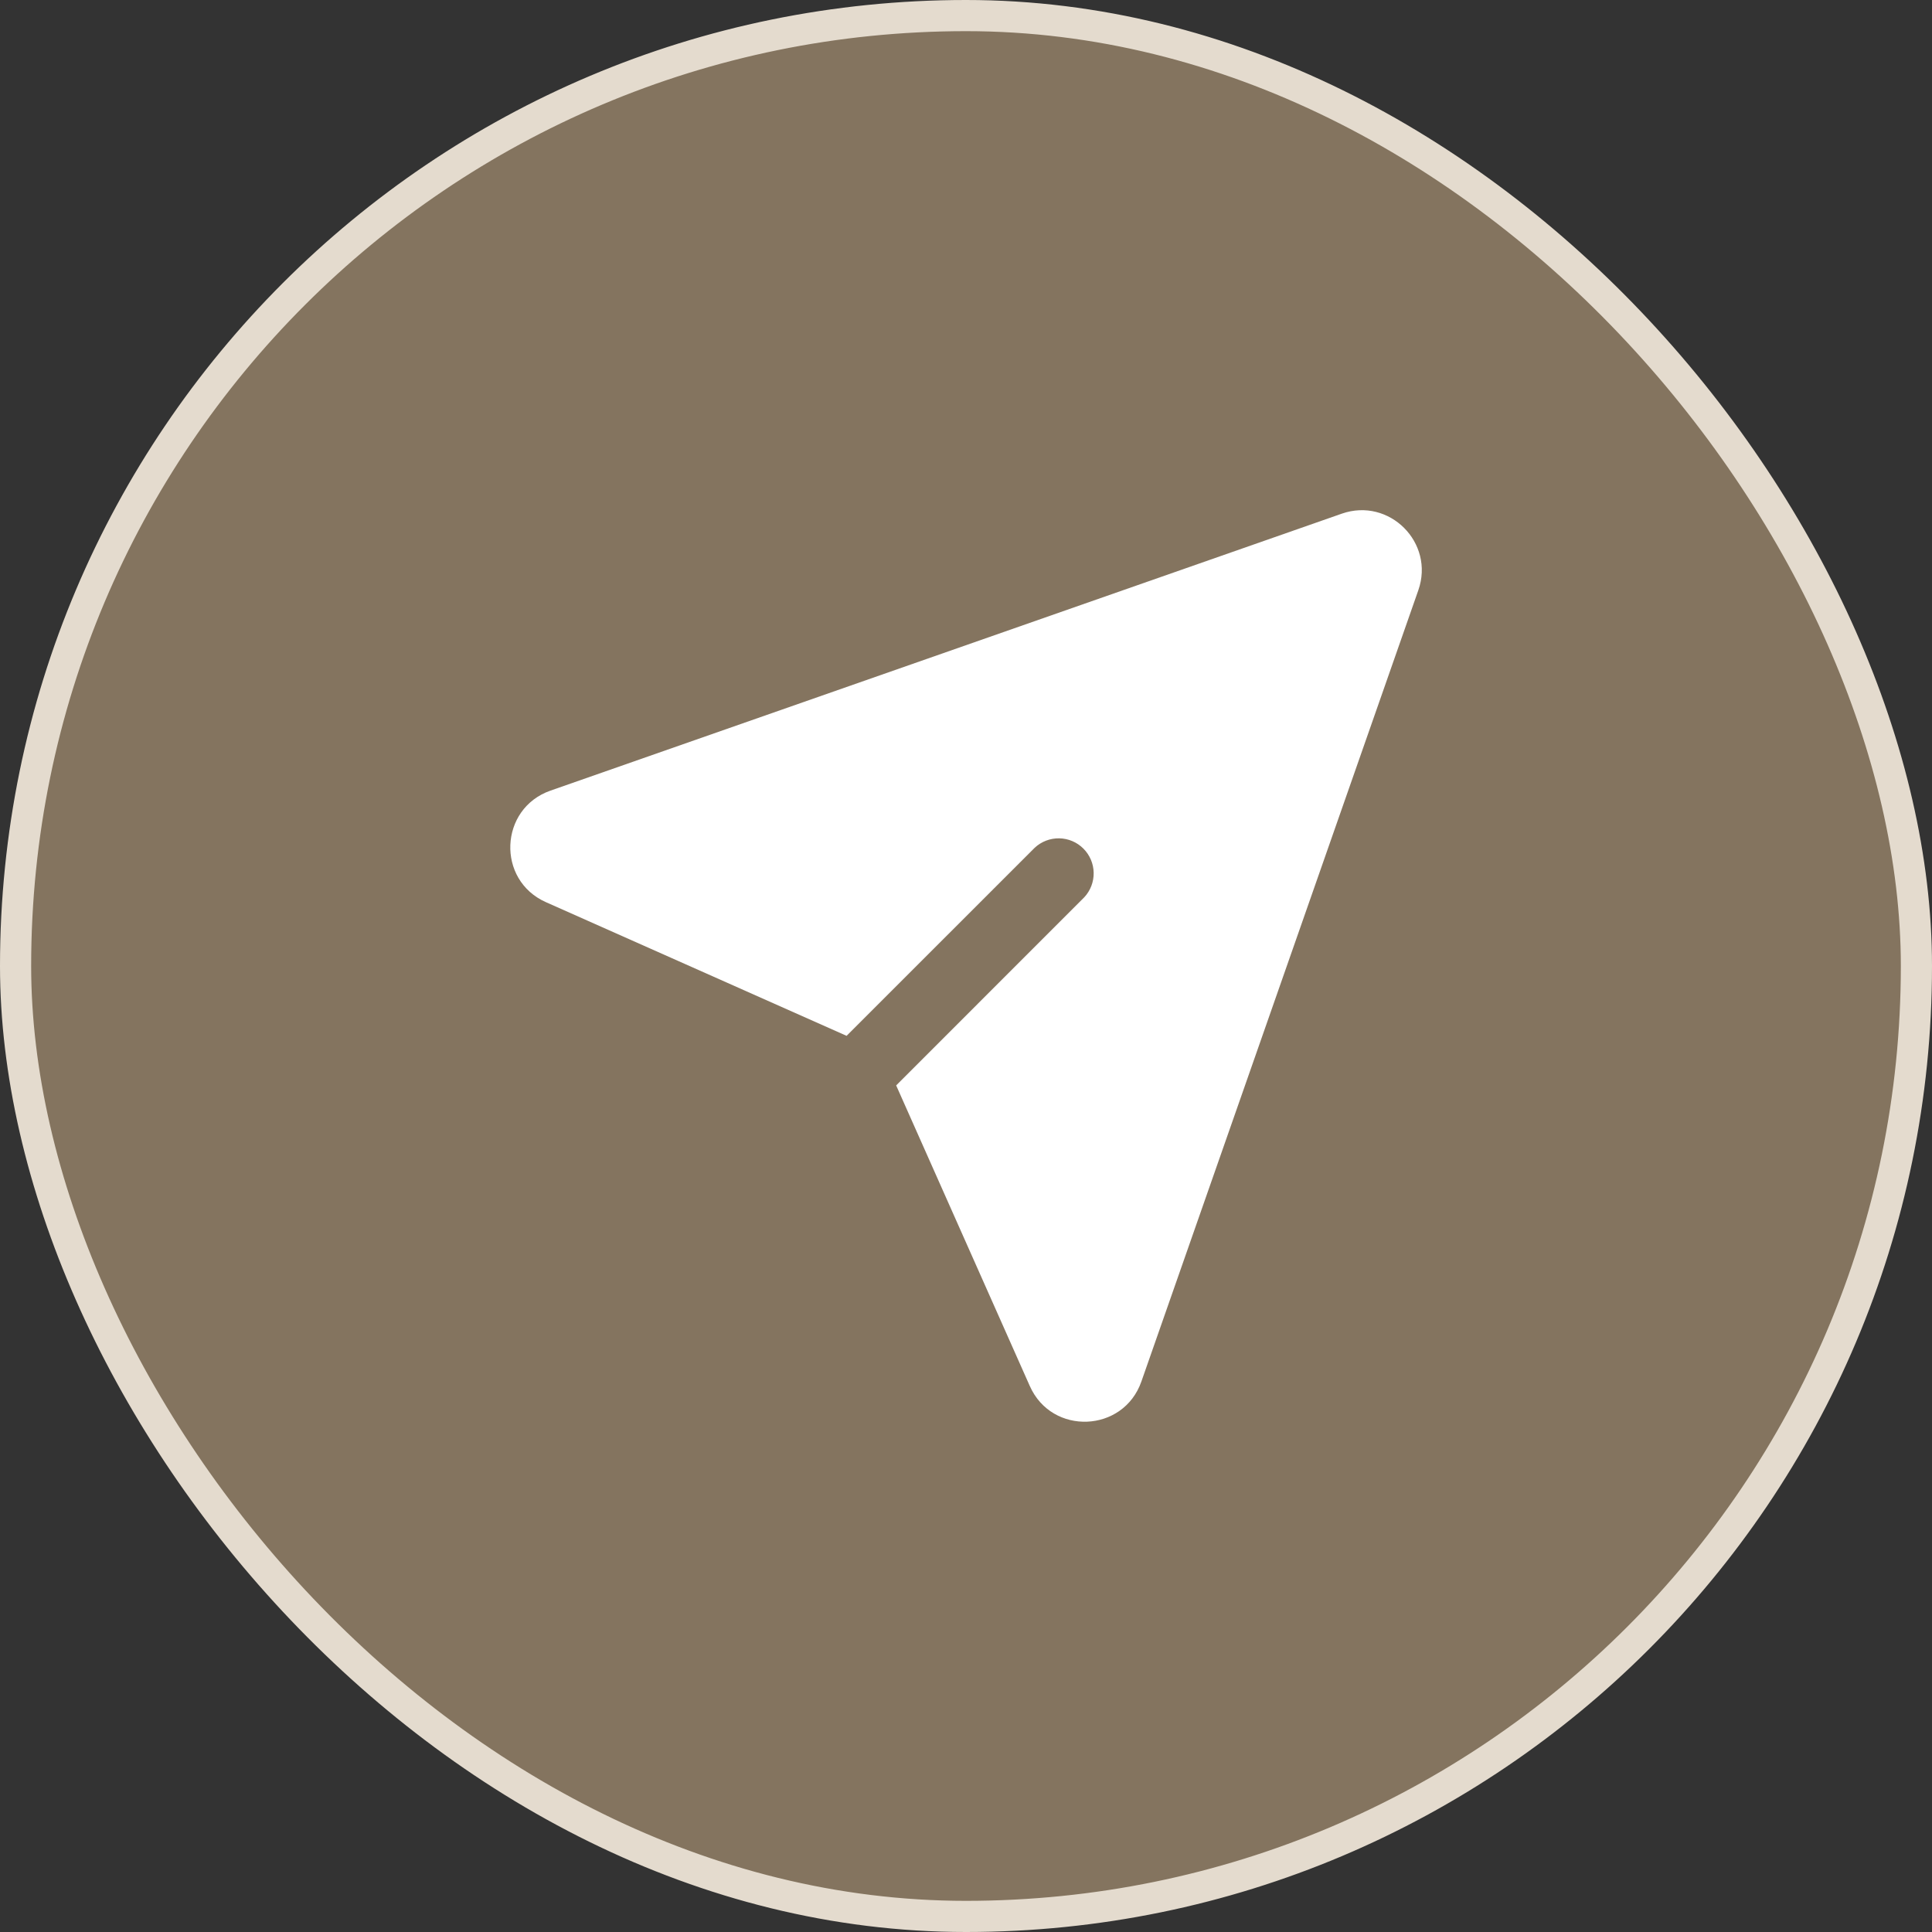
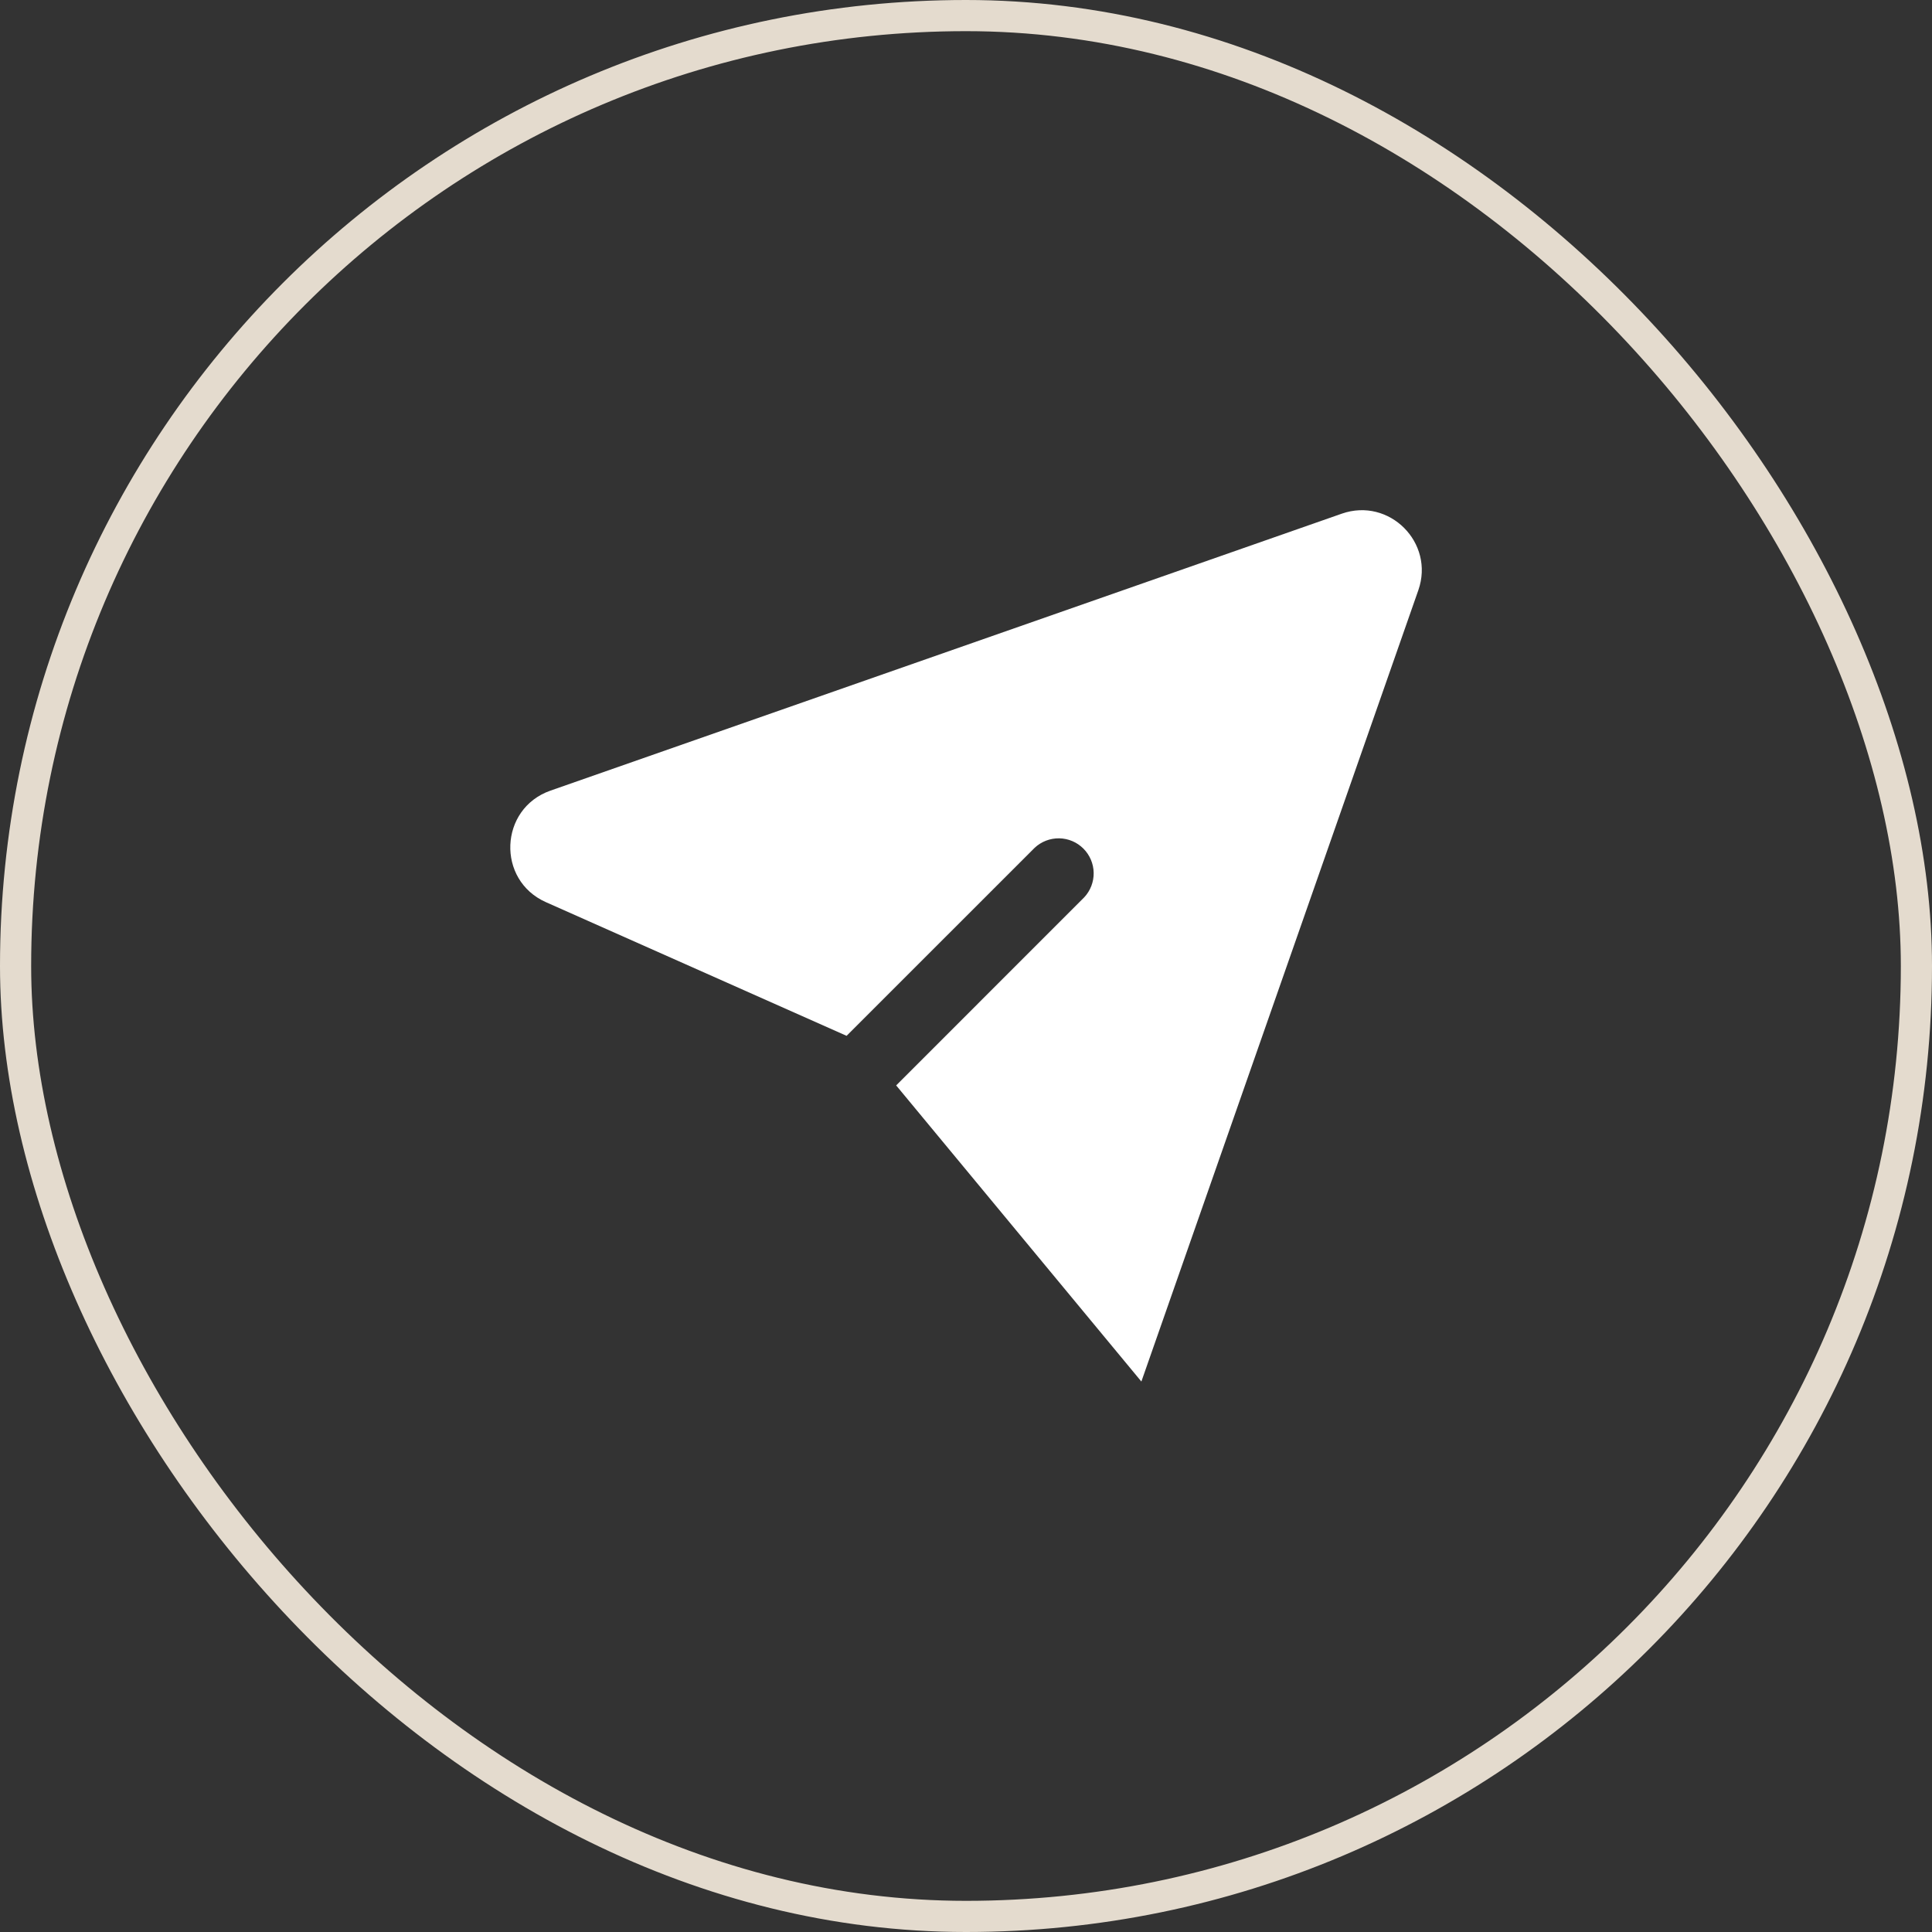
<svg xmlns="http://www.w3.org/2000/svg" width="62" height="62" viewBox="0 0 62 62" fill="none">
  <rect x="0" y="0" width="62" height="62" fill="#333333" stroke="none" />
-   <rect x="0.5" y="0.5" width="61" height="61" rx="30.5" fill="#84745F" />
  <rect x="0.5" y="0.5" width="61" height="61" rx="30.5" stroke="#E4DBCE" />
-   <path d="M43.06 16.484C44.584 15.952 46.048 17.416 45.516 18.94L36.628 44.335C36.051 45.982 33.756 46.075 33.048 44.48L28.759 34.832L34.795 28.795C34.994 28.582 35.102 28.3 35.097 28.008C35.092 27.717 34.974 27.439 34.768 27.233C34.562 27.026 34.284 26.908 33.992 26.903C33.701 26.898 33.419 27.006 33.205 27.205L27.168 33.241L17.52 28.952C15.925 28.243 16.02 25.949 17.665 25.372L43.06 16.484Z" fill="white" />
+   <path d="M43.06 16.484C44.584 15.952 46.048 17.416 45.516 18.94L36.628 44.335L28.759 34.832L34.795 28.795C34.994 28.582 35.102 28.3 35.097 28.008C35.092 27.717 34.974 27.439 34.768 27.233C34.562 27.026 34.284 26.908 33.992 26.903C33.701 26.898 33.419 27.006 33.205 27.205L27.168 33.241L17.52 28.952C15.925 28.243 16.02 25.949 17.665 25.372L43.06 16.484Z" fill="white" />
</svg>